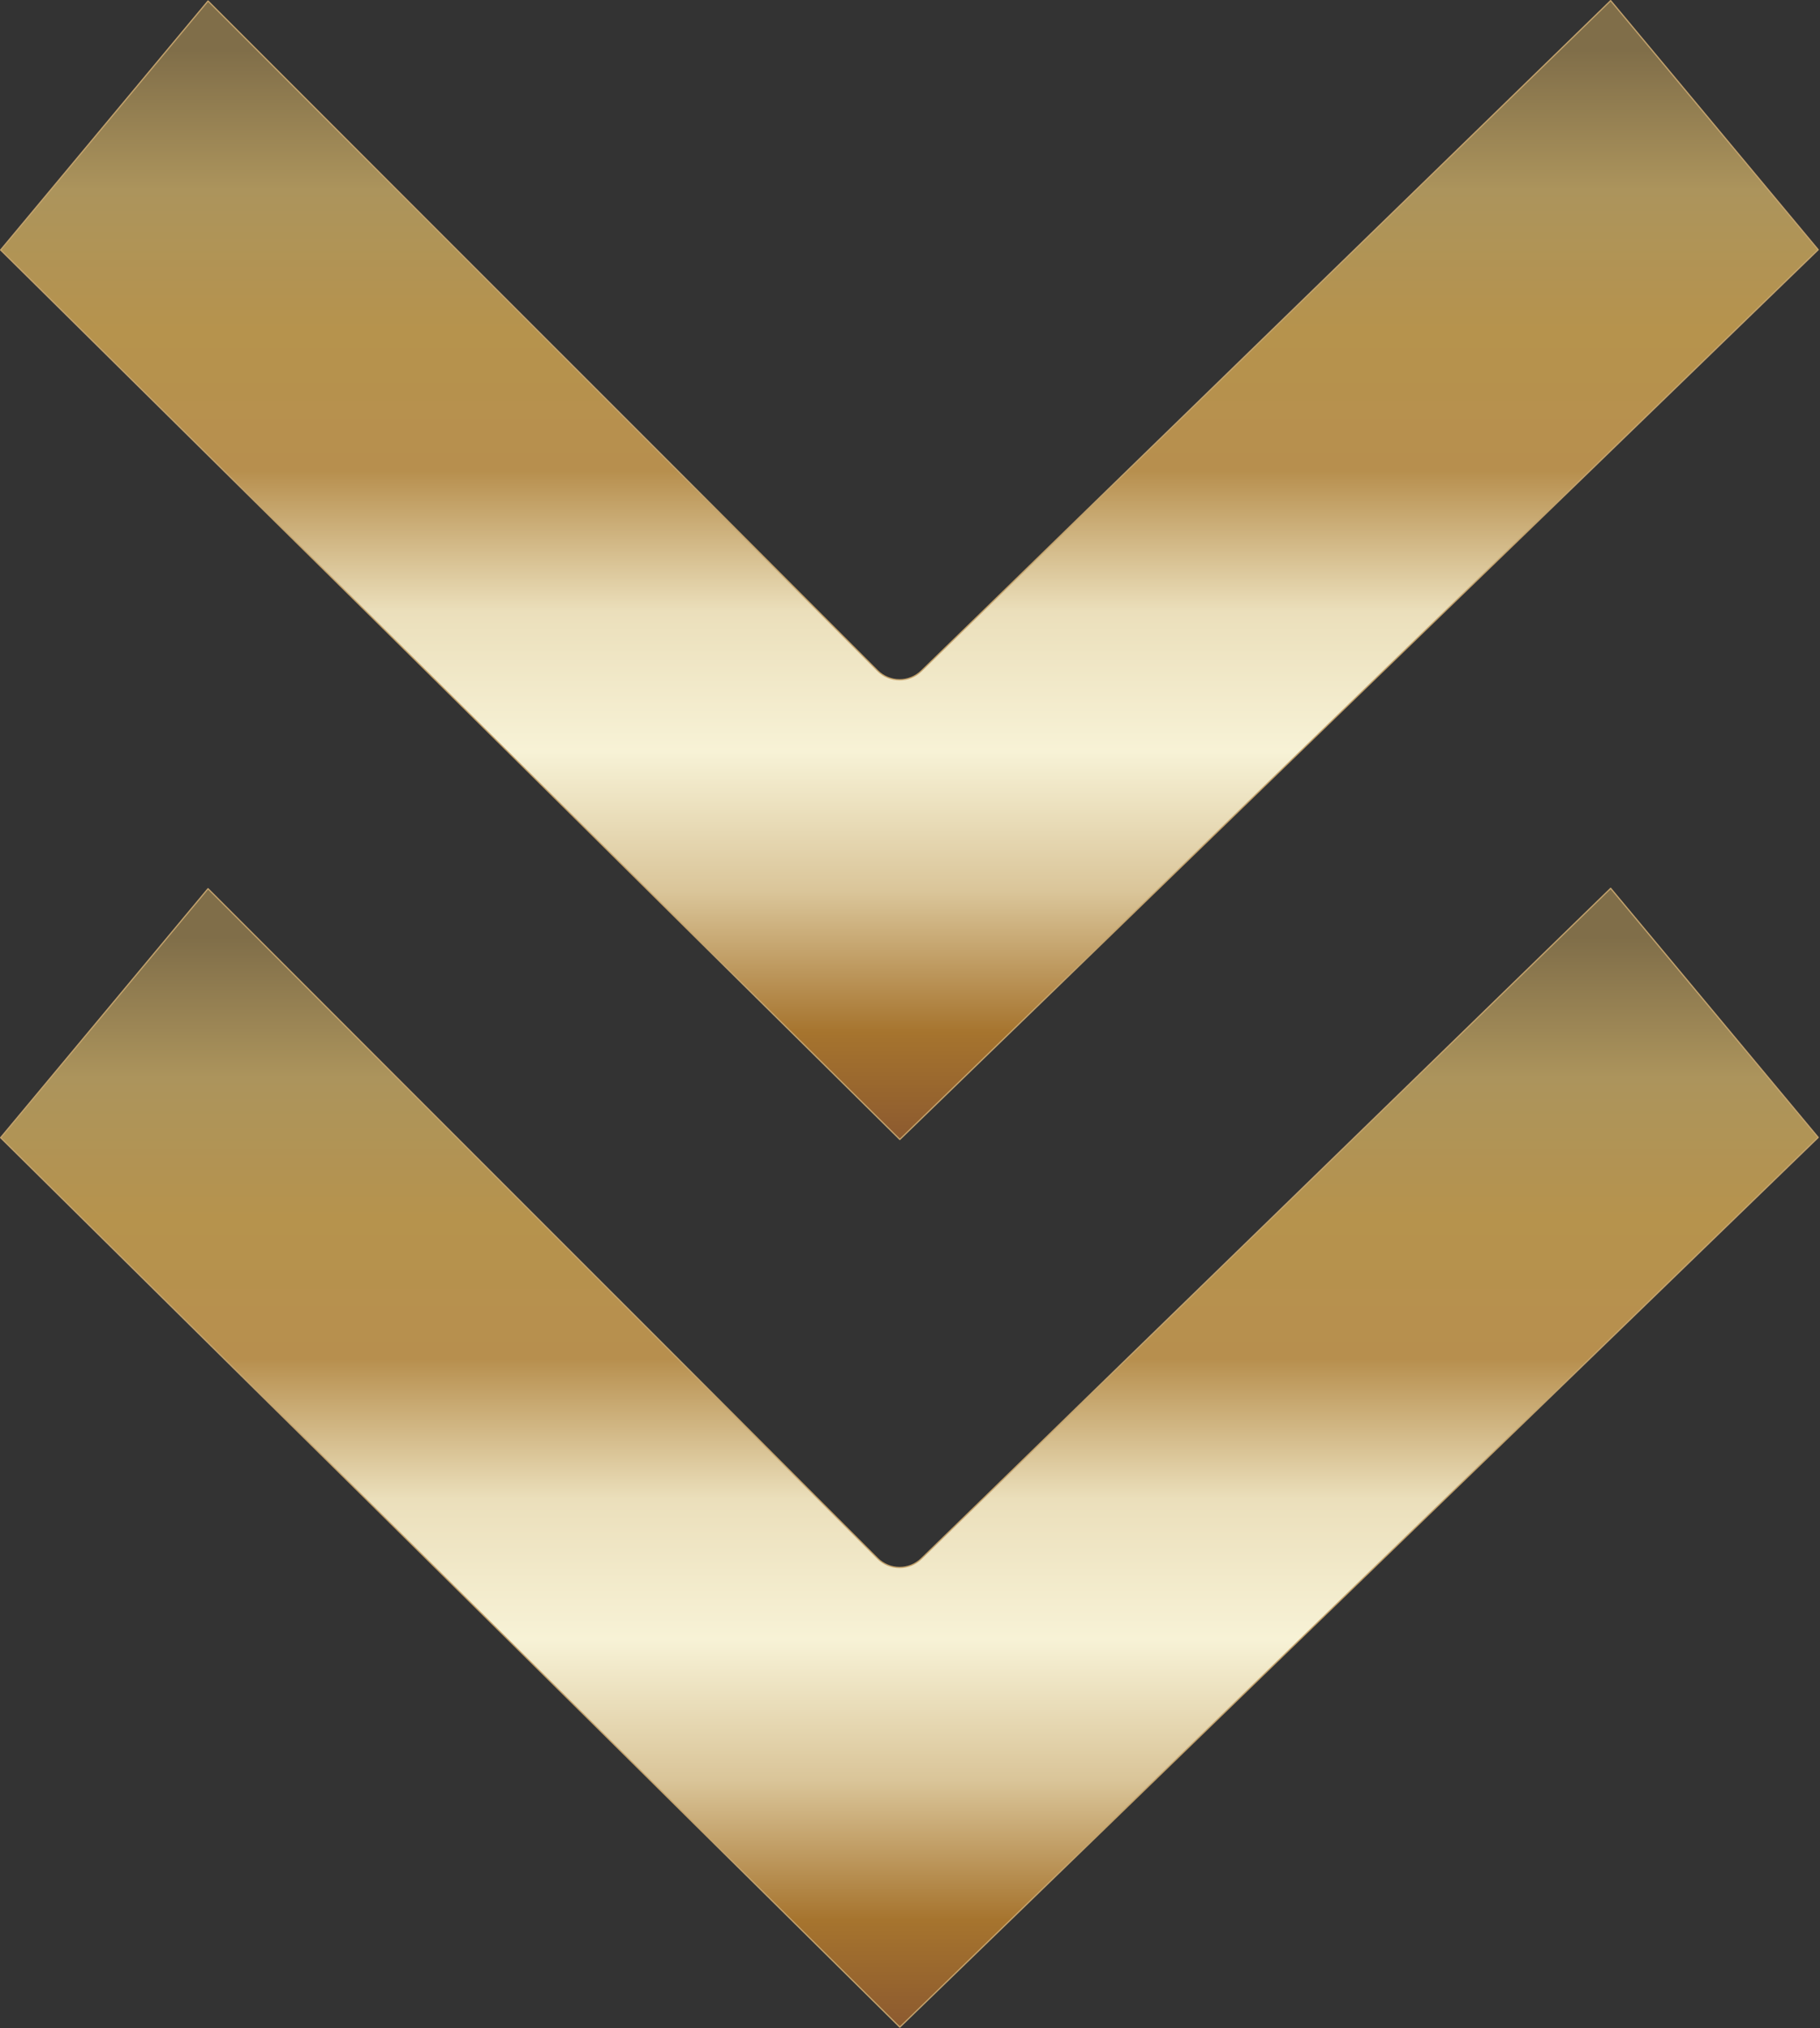
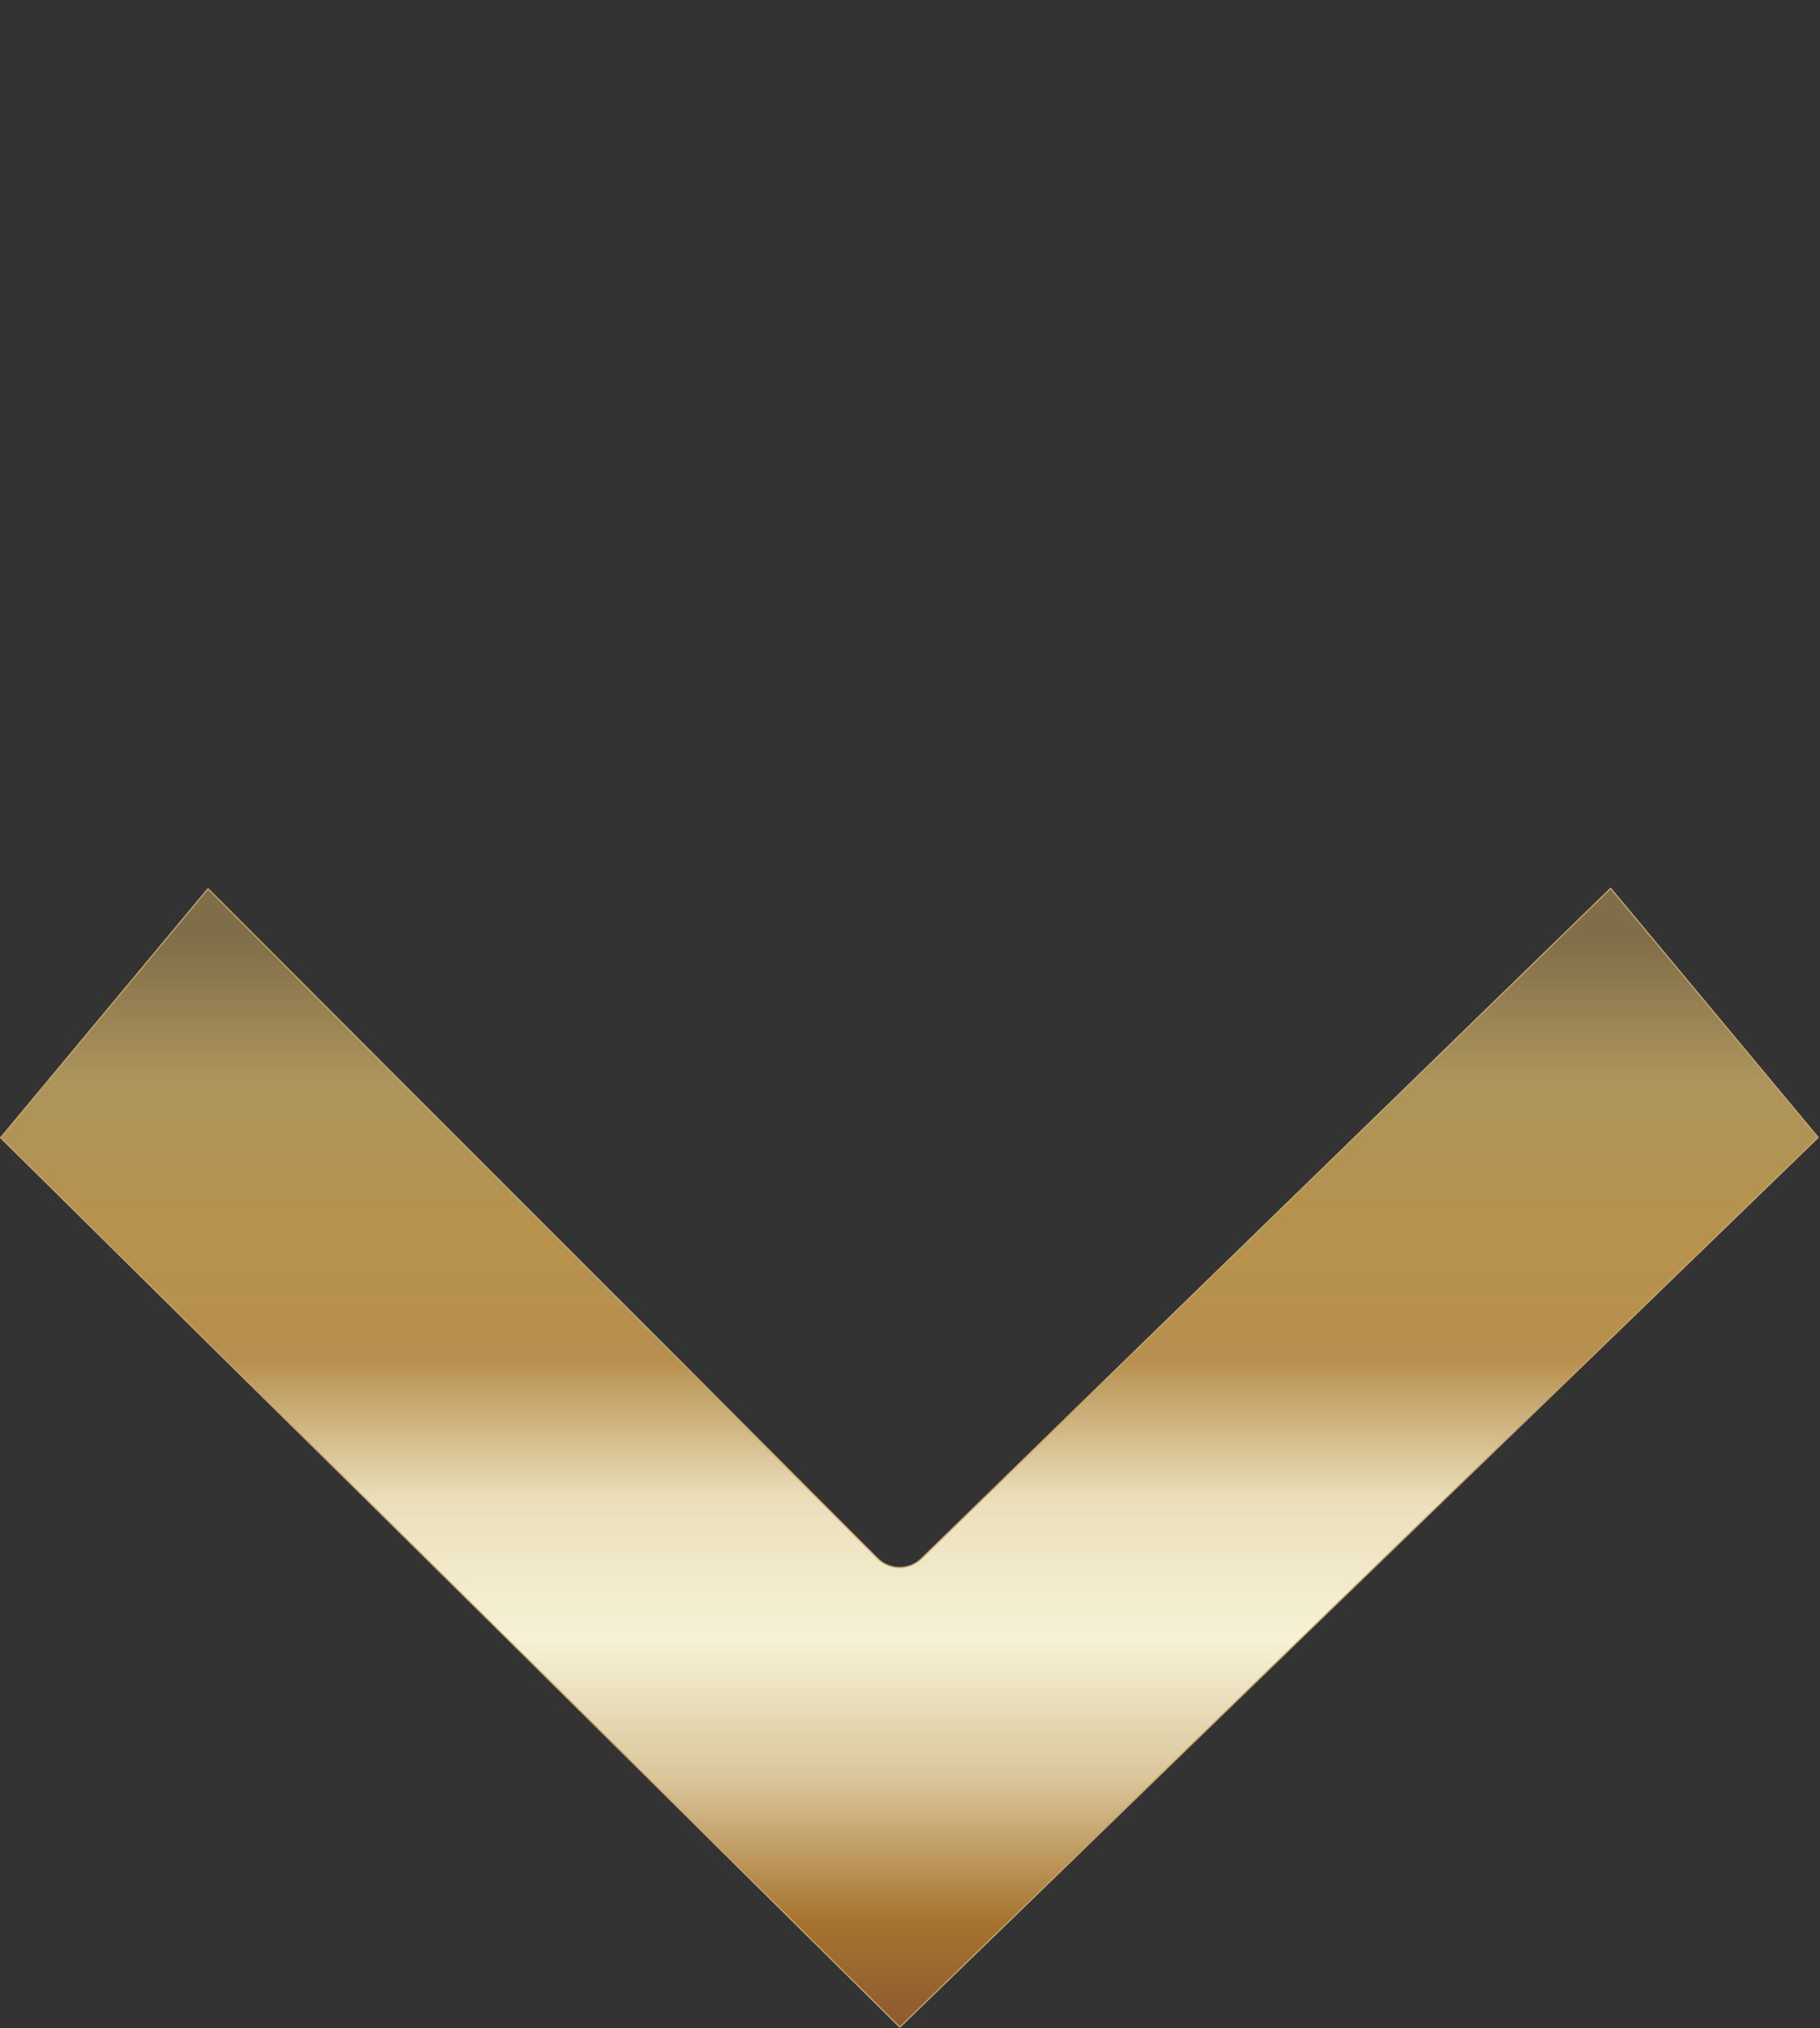
<svg xmlns="http://www.w3.org/2000/svg" width="100%" height="100%" viewBox="0 0 1454 1620" version="1.1" xml:space="preserve" style="fill-rule:evenodd;clip-rule:evenodd;stroke-linejoin:round;stroke-miterlimit:2;">
  <rect x="0" y="0" width="1454" height="1620" fill="#333333" stroke="none" />
  <g transform="matrix(1,0,0,1,-1273.47,-1009.95)">
    <g transform="matrix(6.12323e-17,1,-1,6.12323e-17,3749.23,-109.76)">
-       <path d="M1319.16,1023.21L1120.21,1189L1655.57,1739.65C1665.1,1749.44 1664.99,1765.09 1655.32,1774.75L1120.51,2309.57L1319.35,2475.26L2029.78,1756.89L1319.16,1023.21Z" style="fill:url(#_Linear1);fill-rule:nonzero;stroke:rgb(196,163,109);stroke-width:1px;" />
-     </g>
+       </g>
    <g transform="matrix(6.12323e-17,1,-1,6.12323e-17,3749.23,-250.76)">
      <path d="M2169.17,1023.21L1970.22,1189L2505.58,1739.65C2515.11,1749.44 2515,1765.09 2505.33,1774.75L1970.52,2309.57L2169.36,2475.26L2879.78,1756.89L2169.17,1023.21Z" style="fill:url(#_Linear2);fill-rule:nonzero;stroke:rgb(196,163,109);stroke-width:1px;" />
    </g>
  </g>
  <defs>
    <linearGradient id="_Linear1" x1="0" y1="0" x2="1" y2="0" gradientUnits="userSpaceOnUse" gradientTransform="matrix(1120.47,0,0,1788.74,1159.83,1749.24)">
      <stop offset="0" style="stop-color:rgb(128,110,73);stop-opacity:1" />
      <stop offset="0.1" style="stop-color:rgb(172,148,92);stop-opacity:1" />
      <stop offset="0.2" style="stop-color:rgb(182,147,77);stop-opacity:1" />
      <stop offset="0.3" style="stop-color:rgb(183,143,78);stop-opacity:1" />
      <stop offset="0.4" style="stop-color:rgb(235,223,187);stop-opacity:1" />
      <stop offset="0.5" style="stop-color:rgb(247,242,214);stop-opacity:1" />
      <stop offset="0.6" style="stop-color:rgb(218,197,153);stop-opacity:1" />
      <stop offset="0.7" style="stop-color:rgb(166,116,46);stop-opacity:1" />
      <stop offset="0.8" style="stop-color:rgb(132,82,47);stop-opacity:1" />
      <stop offset="1" style="stop-color:rgb(75,59,43);stop-opacity:1" />
    </linearGradient>
    <linearGradient id="_Linear2" x1="0" y1="0" x2="1" y2="0" gradientUnits="userSpaceOnUse" gradientTransform="matrix(1120.45,0,0,1788.74,2009.84,1749.24)">
      <stop offset="0" style="stop-color:rgb(128,110,73);stop-opacity:1" />
      <stop offset="0.1" style="stop-color:rgb(172,148,92);stop-opacity:1" />
      <stop offset="0.2" style="stop-color:rgb(182,147,77);stop-opacity:1" />
      <stop offset="0.3" style="stop-color:rgb(183,143,78);stop-opacity:1" />
      <stop offset="0.4" style="stop-color:rgb(235,223,187);stop-opacity:1" />
      <stop offset="0.5" style="stop-color:rgb(247,242,214);stop-opacity:1" />
      <stop offset="0.6" style="stop-color:rgb(218,197,153);stop-opacity:1" />
      <stop offset="0.7" style="stop-color:rgb(166,116,46);stop-opacity:1" />
      <stop offset="0.8" style="stop-color:rgb(132,82,47);stop-opacity:1" />
      <stop offset="1" style="stop-color:rgb(75,59,43);stop-opacity:1" />
    </linearGradient>
  </defs>
</svg>